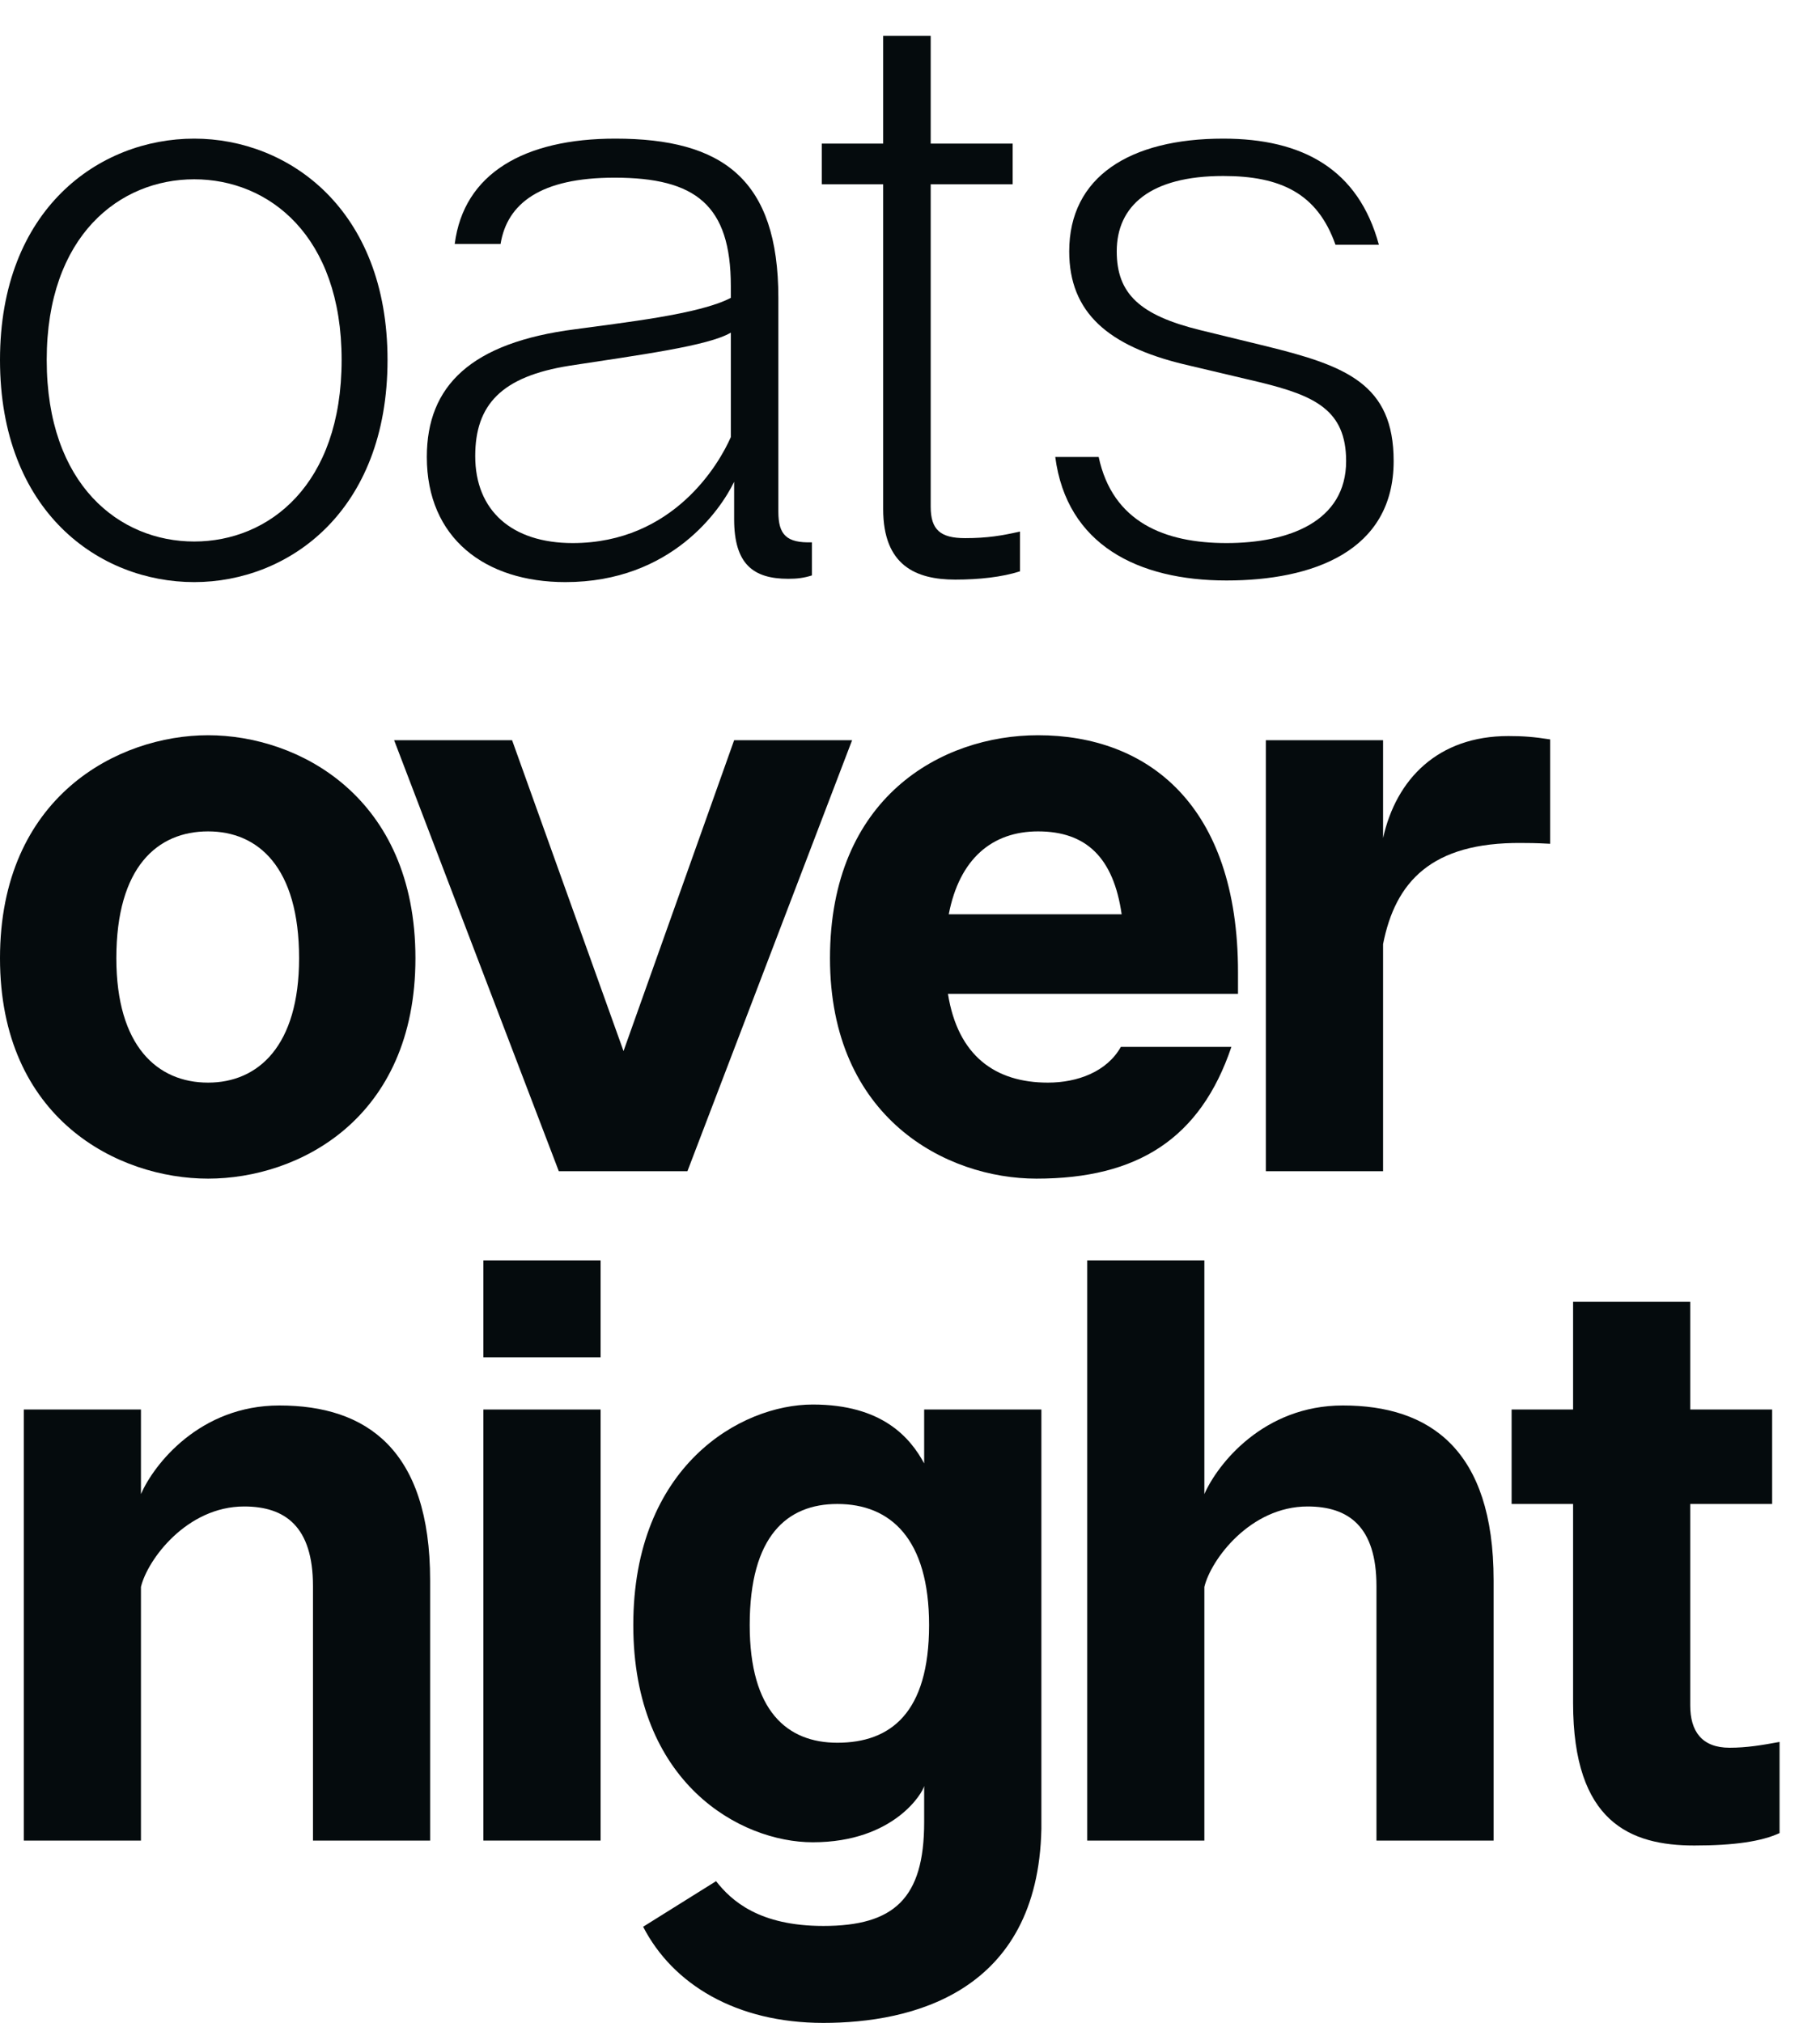
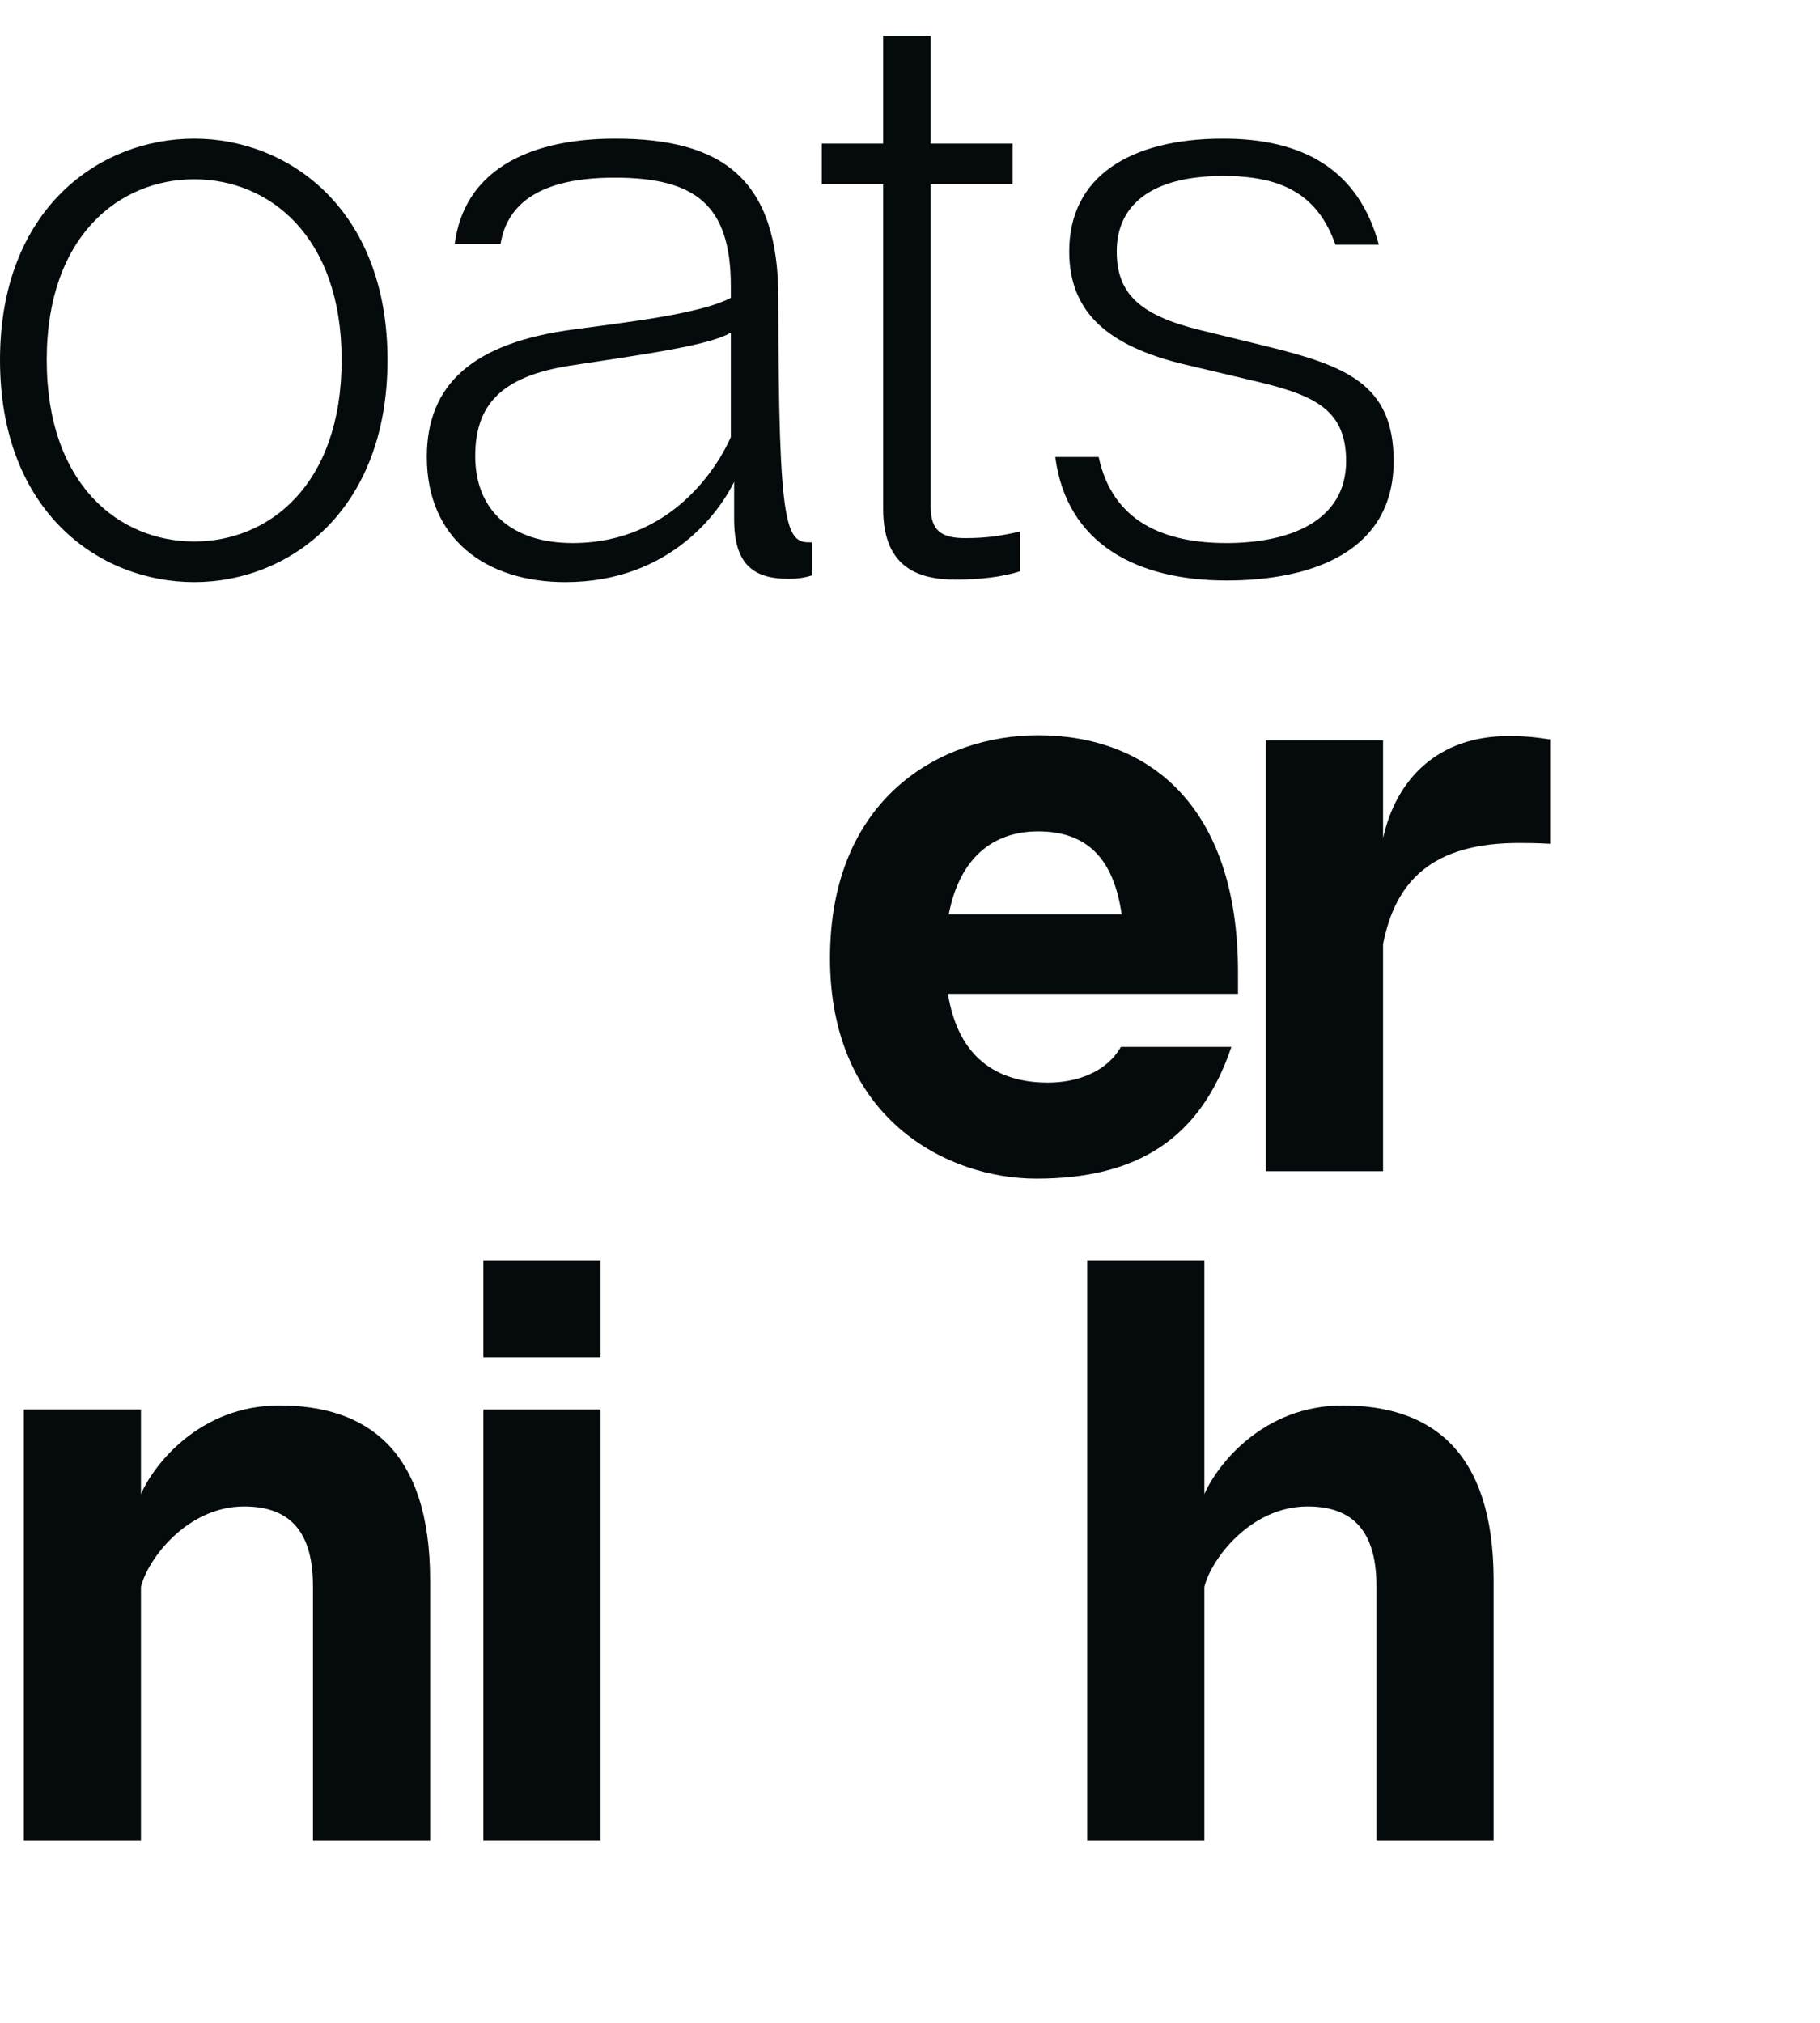
<svg xmlns="http://www.w3.org/2000/svg" width="27" height="30" viewBox="0 0 27 30" fill="none">
  <path d="M2.881 2.659C1.775 2.659 0.693 3.494 0.693 5.338C0.693 7.194 1.775 8.031 2.881 8.031C3.987 8.031 5.068 7.194 5.068 5.338C5.068 3.494 3.987 2.659 2.881 2.659ZM5.749 5.338C5.749 7.588 4.279 8.633 2.881 8.633C1.47 8.633 2.25182e-09 7.588 0 5.338C-2.23983e-09 3.101 1.47 2.056 2.881 2.056C4.279 2.056 5.749 3.101 5.749 5.338Z" fill="#050B0D" />
-   <path d="M10.842 4.933C10.514 5.13 9.48 5.265 8.448 5.424C7.439 5.584 7.05 6.002 7.05 6.764C7.05 7.576 7.597 8.054 8.495 8.054C9.991 8.054 10.671 6.875 10.842 6.482V4.933ZM12.045 8.043V8.534C11.924 8.572 11.827 8.584 11.693 8.584C11.17 8.584 10.891 8.362 10.891 7.699V7.145C10.696 7.551 9.966 8.633 8.387 8.633C7.195 8.633 6.332 7.981 6.332 6.777C6.332 5.72 6.989 5.08 8.533 4.883C9.225 4.786 10.38 4.663 10.842 4.417V4.245C10.842 3.04 10.319 2.635 9.116 2.635C8.022 2.635 7.524 3.015 7.426 3.618H6.746C6.879 2.572 7.779 2.056 9.128 2.056C10.72 2.056 11.547 2.659 11.547 4.417V7.588C11.547 7.932 11.668 8.054 12.045 8.043Z" fill="#050B0D" />
+   <path d="M10.842 4.933C10.514 5.13 9.48 5.265 8.448 5.424C7.439 5.584 7.05 6.002 7.05 6.764C7.05 7.576 7.597 8.054 8.495 8.054C9.991 8.054 10.671 6.875 10.842 6.482V4.933ZM12.045 8.043V8.534C11.924 8.572 11.827 8.584 11.693 8.584C11.17 8.584 10.891 8.362 10.891 7.699V7.145C10.696 7.551 9.966 8.633 8.387 8.633C7.195 8.633 6.332 7.981 6.332 6.777C6.332 5.72 6.989 5.08 8.533 4.883C9.225 4.786 10.38 4.663 10.842 4.417V4.245C10.842 3.04 10.319 2.635 9.116 2.635C8.022 2.635 7.524 3.015 7.426 3.618H6.746C6.879 2.572 7.779 2.056 9.128 2.056C10.72 2.056 11.547 2.659 11.547 4.417C11.547 7.932 11.668 8.054 12.045 8.043Z" fill="#050B0D" />
  <path d="M15.132 7.883V8.473C14.865 8.559 14.524 8.596 14.172 8.596C13.588 8.596 13.102 8.387 13.102 7.551V2.733H12.191V2.13H13.102V0.531L13.807 0.531V2.13H15.023V2.733H13.807V7.515C13.807 7.859 13.953 7.981 14.318 7.981C14.646 7.981 14.865 7.944 15.132 7.883Z" fill="#050B0D" />
  <path d="M18.147 2.61C17.065 2.61 16.567 3.053 16.567 3.728C16.567 4.355 16.907 4.675 17.806 4.896L18.766 5.13C19.97 5.424 20.675 5.695 20.675 6.838C20.675 8.178 19.471 8.609 18.195 8.609C16.883 8.609 15.825 8.08 15.655 6.777H16.299C16.506 7.748 17.284 8.054 18.195 8.054C19.119 8.054 19.97 7.736 19.97 6.838C19.97 6.076 19.496 5.867 18.694 5.67L17.552 5.4C16.445 5.13 15.862 4.639 15.862 3.728C15.862 2.622 16.761 2.056 18.147 2.056C19.326 2.056 20.153 2.511 20.456 3.63H19.812C19.544 2.868 18.998 2.61 18.147 2.61Z" fill="#050B0D" />
-   <path d="M3.087 12.33C2.334 12.33 1.726 12.859 1.726 14.211C1.726 15.514 2.334 16.056 3.087 16.056C3.829 16.056 4.437 15.514 4.437 14.211C4.437 12.859 3.829 12.33 3.087 12.33ZM6.163 14.211C6.163 16.596 4.425 17.48 3.087 17.48C1.751 17.48 1.12707e-08 16.596 8.88295e-09 14.211C6.48238e-09 11.813 1.751 10.904 3.087 10.904C4.425 10.904 6.163 11.813 6.163 14.211Z" fill="#050B0D" />
-   <path d="M8.29 17.37L5.847 10.978H7.597L9.25 15.588L10.891 10.978H12.641L10.198 17.37H8.29Z" fill="#050B0D" />
  <path d="M14.075 13.56H16.64C16.52 12.723 16.117 12.33 15.4 12.33C14.72 12.33 14.233 12.736 14.075 13.56ZM18.366 14.739H14.063C14.21 15.662 14.768 16.056 15.546 16.056C15.984 16.056 16.421 15.895 16.628 15.526H18.268C17.807 16.89 16.871 17.48 15.376 17.48C14.039 17.48 12.313 16.583 12.313 14.211C12.313 11.826 13.966 10.904 15.4 10.904C17.016 10.904 18.366 11.925 18.366 14.419V14.739Z" fill="#050B0D" />
  <path d="M22.997 10.966V12.514C22.79 12.502 22.644 12.502 22.572 12.502C21.234 12.49 20.699 13.08 20.518 14.002V17.37H18.779V10.978H20.518V12.429C20.712 11.555 21.332 10.916 22.377 10.916C22.595 10.916 22.754 10.928 22.997 10.966Z" fill="#050B0D" />
  <path d="M6.381 23.437V27.297H4.643V23.523C4.643 22.639 4.23 22.342 3.622 22.342C2.771 22.342 2.188 23.13 2.091 23.535V27.297H0.353L0.353 20.904H2.091V22.158C2.285 21.715 2.965 20.844 4.145 20.844C5.433 20.844 6.381 21.495 6.381 23.437Z" fill="#050B0D" />
  <path d="M8.91 20.904V27.297H7.171V20.904H8.91ZM8.91 18.692V20.13H7.171V18.692H8.91Z" fill="#050B0D" />
-   <path d="M13.783 24.101C13.783 22.822 13.212 22.305 12.422 22.305C11.68 22.305 11.122 22.774 11.122 24.101C11.122 25.379 11.68 25.846 12.422 25.846C13.212 25.846 13.783 25.404 13.783 24.101ZM15.449 20.904V27.124C15.399 29.559 13.516 30.001 12.215 30.001C10.915 30.001 9.979 29.424 9.541 28.575L10.623 27.899C10.854 28.194 11.267 28.563 12.215 28.563C13.261 28.563 13.71 28.157 13.71 27.026V26.486C13.698 26.572 13.273 27.322 12.057 27.322C10.988 27.322 9.395 26.449 9.395 24.101C9.395 21.74 10.988 20.83 12.057 20.83C13.09 20.83 13.504 21.323 13.71 21.703V20.904H15.449Z" fill="#050B0D" />
  <path d="M22.158 23.437V27.297H20.42V23.523C20.42 22.639 20.006 22.342 19.398 22.342C18.548 22.342 17.964 23.13 17.867 23.535V27.297H16.129V18.692H17.867V22.158C18.062 21.715 18.742 20.844 19.922 20.844C21.209 20.844 22.158 21.495 22.158 23.437Z" fill="#050B0D" />
-   <path d="M26.4 25.834V27.186C26.133 27.309 25.731 27.37 25.136 27.37C24.188 27.37 23.337 27.026 23.337 25.256V22.305H22.425V20.904H23.337V19.306H25.075V20.904H26.29V22.305H25.075V25.293C25.075 25.674 25.245 25.92 25.658 25.92C25.913 25.92 26.133 25.883 26.4 25.834Z" fill="#050B0D" />
</svg>